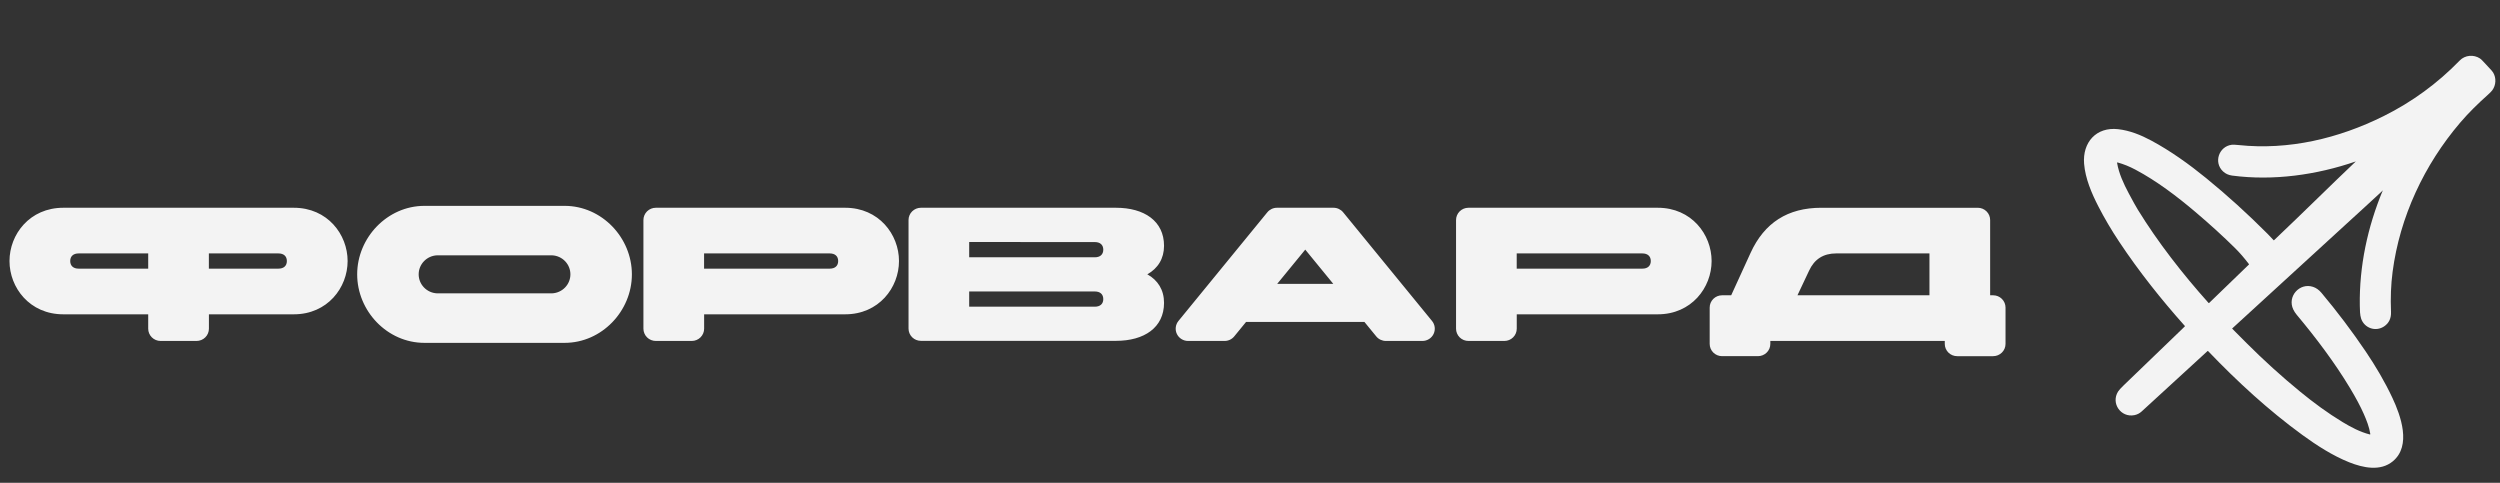
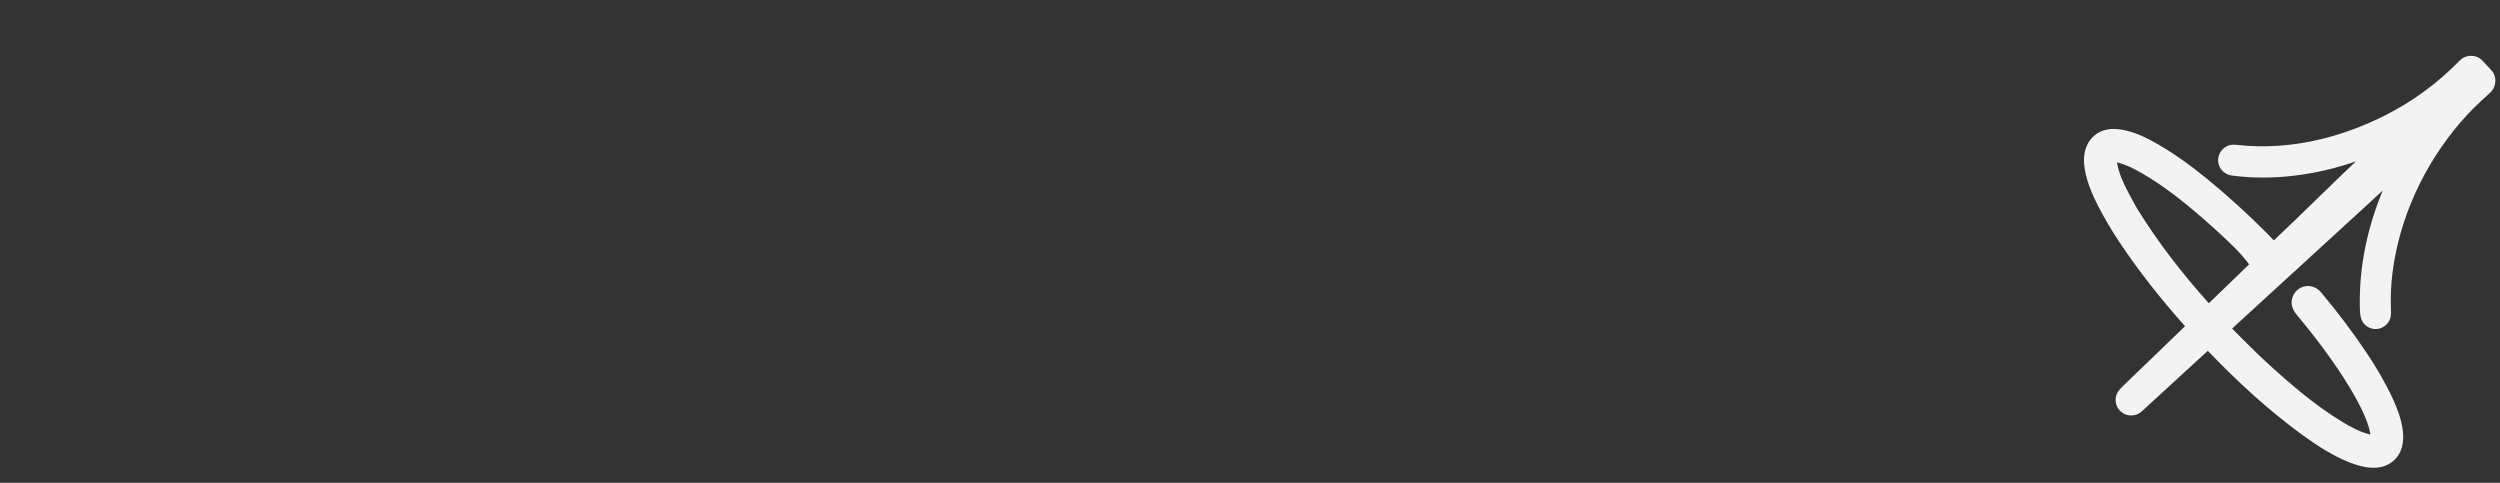
<svg xmlns="http://www.w3.org/2000/svg" width="233" height="45" viewBox="0 0 233 45" fill="none">
  <rect x="0" y="0" width="233" height="45" fill="#333333" stroke="none" />
  <path d="M219.556 15.046C215.905 16.305 211.879 16.87 208.04 16.365C207.701 16.321 207.417 16.191 207.188 15.977C206.282 15.132 206.806 13.638 208.004 13.492C208.119 13.478 208.326 13.486 208.626 13.518C213.305 14.014 217.961 12.909 222.158 10.82C224.812 9.499 227.177 7.77 229.253 5.633C229.747 5.126 230.551 5.069 231.127 5.444C231.218 5.504 231.322 5.599 231.438 5.731C231.607 5.922 231.78 6.108 231.958 6.29C232.165 6.502 232.3 6.66 232.363 6.764C232.665 7.267 232.632 7.933 232.283 8.411C232.21 8.511 232.077 8.647 231.886 8.819C230.962 9.645 230.098 10.482 229.279 11.442C225.944 15.351 223.661 20.209 222.991 25.331C222.837 26.514 222.787 27.755 222.842 29.055C222.868 29.661 222.653 30.116 222.197 30.421C221.409 30.948 220.365 30.586 220.059 29.701C219.943 29.368 219.94 28.862 219.934 28.49C219.874 24.811 220.66 21.155 222.068 17.766C222.076 17.747 222.072 17.744 222.056 17.757C222.017 17.787 221.984 17.839 221.955 17.867C220.884 18.864 219.799 19.846 218.72 20.834C215.164 24.094 211.606 27.352 208.045 30.608C208.036 30.616 208.035 30.625 208.044 30.634C208.487 31.082 208.932 31.529 209.378 31.975C210.996 33.592 212.665 35.103 214.385 36.511C215.611 37.515 216.938 38.496 218.323 39.334C219.113 39.812 219.956 40.259 220.863 40.491C220.902 40.501 220.918 40.486 220.912 40.446C220.817 39.807 220.56 39.159 220.301 38.571C219.995 37.878 219.564 37.069 219.007 36.145C217.589 33.787 215.821 31.448 214.054 29.338C213.923 29.182 213.816 29.017 213.733 28.843C213.149 27.625 214.322 26.322 215.571 26.734C215.865 26.831 216.126 27.015 216.355 27.287C217.824 29.036 219.199 30.858 220.48 32.752C221.412 34.13 222.268 35.581 222.976 37.089C223.749 38.738 224.763 41.541 223.015 42.99C221.856 43.951 220.247 43.604 218.937 43.082C217.41 42.472 215.915 41.508 214.597 40.549C211.419 38.236 208.508 35.555 205.792 32.719C205.776 32.703 205.76 32.702 205.743 32.718C203.681 34.602 201.635 36.477 199.605 38.346C199.409 38.526 199.18 38.642 198.919 38.693C197.667 38.938 196.721 37.592 197.402 36.496C197.481 36.368 197.656 36.174 197.928 35.912C199.751 34.161 201.561 32.403 203.385 30.655C203.468 30.576 203.55 30.495 203.632 30.413C203.641 30.404 203.641 30.395 203.632 30.384C201.427 27.912 199.354 25.308 197.517 22.545C196.781 21.439 196.127 20.328 195.554 19.211C194.935 18.005 194.348 16.629 194.238 15.261C194.079 13.278 195.359 11.808 197.411 12.04C198.501 12.164 199.532 12.583 200.493 13.098C202.298 14.065 204.045 15.322 205.61 16.598C207.572 18.198 209.478 19.926 211.327 21.783C211.568 22.025 211.761 22.228 211.906 22.391C211.915 22.402 211.925 22.402 211.935 22.393C213.304 21.091 214.668 19.778 216.02 18.459C217.192 17.315 218.371 16.178 219.558 15.049C219.562 15.045 219.561 15.044 219.556 15.046ZM199.246 19.543C201.119 22.589 203.421 25.534 205.833 28.23C205.853 28.253 205.874 28.253 205.895 28.233L209.606 24.647C209.613 24.639 209.614 24.631 209.607 24.623C209.167 24.045 208.735 23.546 208.309 23.125C207.206 22.033 205.974 20.91 204.614 19.758C202.926 18.327 201.018 16.871 199.02 15.811C198.466 15.517 197.948 15.306 197.364 15.142C197.323 15.131 197.306 15.146 197.313 15.188C197.48 16.16 197.904 17.094 198.407 18.035C198.797 18.766 199.077 19.268 199.246 19.543Z" fill="#F3F3F3" />
-   <path fill-rule="evenodd" clip-rule="evenodd" d="M181.253 31.776V32.051C181.253 32.202 181.283 32.352 181.341 32.491C181.4 32.63 181.486 32.757 181.594 32.863C181.702 32.97 181.83 33.054 181.971 33.111C182.112 33.168 182.263 33.196 182.416 33.195H185.762C186.068 33.195 186.361 33.075 186.577 32.86C186.794 32.646 186.915 32.356 186.915 32.053V28.664C186.915 28.361 186.794 28.07 186.577 27.856C186.361 27.641 186.068 27.521 185.762 27.521H185.482L185.482 20.507C185.482 20.204 185.361 19.913 185.144 19.699C184.928 19.484 184.635 19.364 184.329 19.364L169.745 19.364C166.629 19.364 164.445 20.747 163.155 23.567L161.347 27.521H160.496C160.19 27.521 159.897 27.641 159.68 27.856C159.464 28.07 159.342 28.361 159.342 28.664V32.051C159.342 32.201 159.372 32.35 159.43 32.489C159.488 32.627 159.573 32.753 159.68 32.859C159.787 32.965 159.915 33.05 160.055 33.107C160.195 33.164 160.344 33.194 160.496 33.194H163.842C163.993 33.194 164.143 33.164 164.283 33.107C164.423 33.05 164.55 32.965 164.657 32.859C164.765 32.753 164.85 32.627 164.908 32.489C164.966 32.35 164.995 32.201 164.995 32.051V31.776L181.253 31.776ZM179.825 27.52H167.524L168.604 25.232C169.101 24.15 169.942 23.618 171.142 23.618L179.825 23.618V27.52ZM135.704 30.634V20.506C135.704 20.203 135.825 19.912 136.041 19.698C136.258 19.484 136.551 19.363 136.857 19.363L154.509 19.363C157.642 19.363 159.522 21.846 159.522 24.328C159.522 26.81 157.642 29.294 154.509 29.294L141.361 29.294V30.634C141.361 30.937 141.24 31.228 141.023 31.442C140.807 31.656 140.514 31.777 140.208 31.777H136.862C136.71 31.777 136.559 31.748 136.419 31.691C136.278 31.634 136.151 31.55 136.043 31.444C135.935 31.337 135.85 31.211 135.792 31.072C135.734 30.933 135.704 30.785 135.704 30.634ZM141.357 23.619V25.038L153.066 25.038C153.567 25.038 153.854 24.771 153.854 24.328C153.854 23.885 153.567 23.619 153.066 23.619L141.357 23.619ZM133.465 29.914L125.181 19.786C125.073 19.654 124.936 19.548 124.781 19.474C124.626 19.401 124.457 19.363 124.285 19.363L119.011 19.363C118.84 19.363 118.67 19.401 118.515 19.474C118.36 19.548 118.223 19.654 118.115 19.786L109.831 29.914C109.694 30.082 109.608 30.285 109.582 30.499C109.556 30.713 109.592 30.931 109.686 31.126C109.78 31.321 109.927 31.485 110.112 31.6C110.296 31.716 110.51 31.777 110.728 31.777H114.134C114.305 31.777 114.475 31.738 114.63 31.665C114.785 31.592 114.922 31.485 115.03 31.353L116.134 30.003H127.163L128.267 31.353C128.375 31.485 128.512 31.592 128.667 31.665C128.822 31.738 128.992 31.777 129.164 31.777H132.568C132.786 31.777 133 31.716 133.184 31.6C133.369 31.485 133.516 31.321 133.61 31.126C133.704 30.931 133.74 30.713 133.714 30.499C133.689 30.285 133.602 30.082 133.465 29.914ZM124.263 26.457L119.034 26.457L121.65 23.264L124.263 26.457ZM84.675 30.634V20.506C84.675 20.203 84.797 19.912 85.013 19.698C85.23 19.484 85.523 19.363 85.829 19.363L104.012 19.363C106.644 19.363 108.488 20.604 108.488 22.906C108.488 24.111 107.912 25.016 106.931 25.566C107.915 26.115 108.488 27.019 108.488 28.226C108.488 30.53 106.643 31.767 104.012 31.767L85.829 31.767C85.525 31.767 85.233 31.648 85.016 31.436C84.8 31.224 84.678 30.936 84.675 30.634ZM90.328 22.555V23.98L102.038 23.98C102.539 23.98 102.826 23.713 102.826 23.27C102.826 22.827 102.539 22.561 102.038 22.561L90.328 22.555ZM90.328 28.584L102.038 28.584C102.539 28.584 102.826 28.318 102.826 27.875C102.826 27.431 102.539 27.165 102.038 27.165L90.328 27.165V28.584ZM59.967 20.506V30.634C59.967 30.785 59.997 30.933 60.056 31.072C60.114 31.211 60.199 31.337 60.307 31.444C60.414 31.55 60.542 31.634 60.683 31.691C60.823 31.748 60.974 31.777 61.126 31.777H64.471C64.777 31.777 65.071 31.656 65.287 31.442C65.503 31.228 65.625 30.937 65.625 30.634V29.294L78.772 29.294C81.906 29.294 83.786 26.81 83.786 24.328C83.786 21.846 81.906 19.363 78.772 19.363L61.121 19.363C60.815 19.363 60.522 19.484 60.305 19.698C60.089 19.912 59.967 20.203 59.967 20.506ZM65.62 25.038V23.619L77.33 23.619C77.831 23.619 78.118 23.885 78.118 24.328C78.118 24.771 77.831 25.038 77.33 25.038L65.62 25.038ZM52.625 19.186C56.087 19.186 58.892 22.147 58.892 25.57C58.892 28.993 56.082 31.954 52.625 31.954L39.555 31.954C36.094 31.954 33.289 28.992 33.289 25.57C33.289 22.148 36.1 19.186 39.555 19.186H52.625ZM40.719 23.797C40.261 23.82 39.829 24.016 39.513 24.346C39.196 24.676 39.02 25.113 39.02 25.568C39.02 26.022 39.196 26.46 39.513 26.789C39.829 27.119 40.261 27.316 40.719 27.339L51.462 27.339C51.921 27.316 52.353 27.119 52.669 26.789C52.986 26.46 53.162 26.022 53.162 25.568C53.162 25.113 52.986 24.676 52.669 24.346C52.353 24.016 51.921 23.82 51.462 23.797L40.719 23.797ZM18.313 31.777H14.967C14.661 31.777 14.368 31.656 14.151 31.442C13.935 31.228 13.813 30.937 13.813 30.634V29.294H5.899C2.766 29.294 0.885 26.811 0.885 24.328C0.885 21.845 2.766 19.363 5.899 19.363L27.385 19.363C30.519 19.363 32.398 21.846 32.398 24.328C32.398 26.81 30.519 29.294 27.385 29.294H19.471V30.634C19.471 30.785 19.441 30.933 19.383 31.072C19.325 31.211 19.239 31.337 19.131 31.444C19.024 31.55 18.896 31.634 18.756 31.691C18.615 31.748 18.465 31.777 18.313 31.777ZM13.813 23.619L7.332 23.619C6.83 23.619 6.544 23.885 6.544 24.328C6.544 24.771 6.83 25.038 7.332 25.038H13.813V23.619ZM19.466 25.038H25.948C26.45 25.038 26.736 24.771 26.736 24.328C26.736 23.885 26.45 23.619 25.948 23.619L19.466 23.619V25.038Z" fill="#F3F3F3" />
</svg>